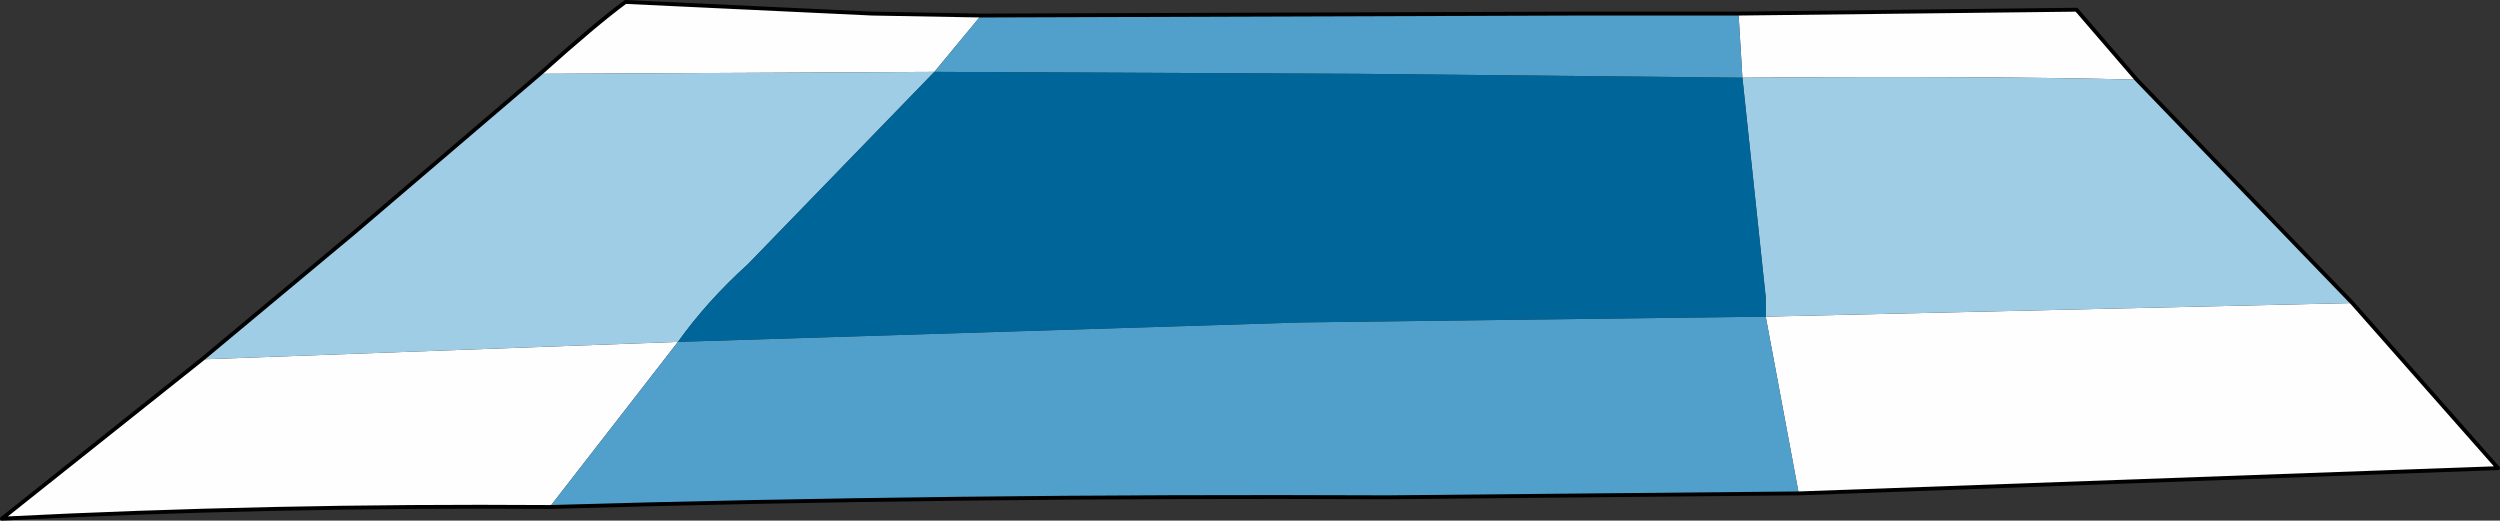
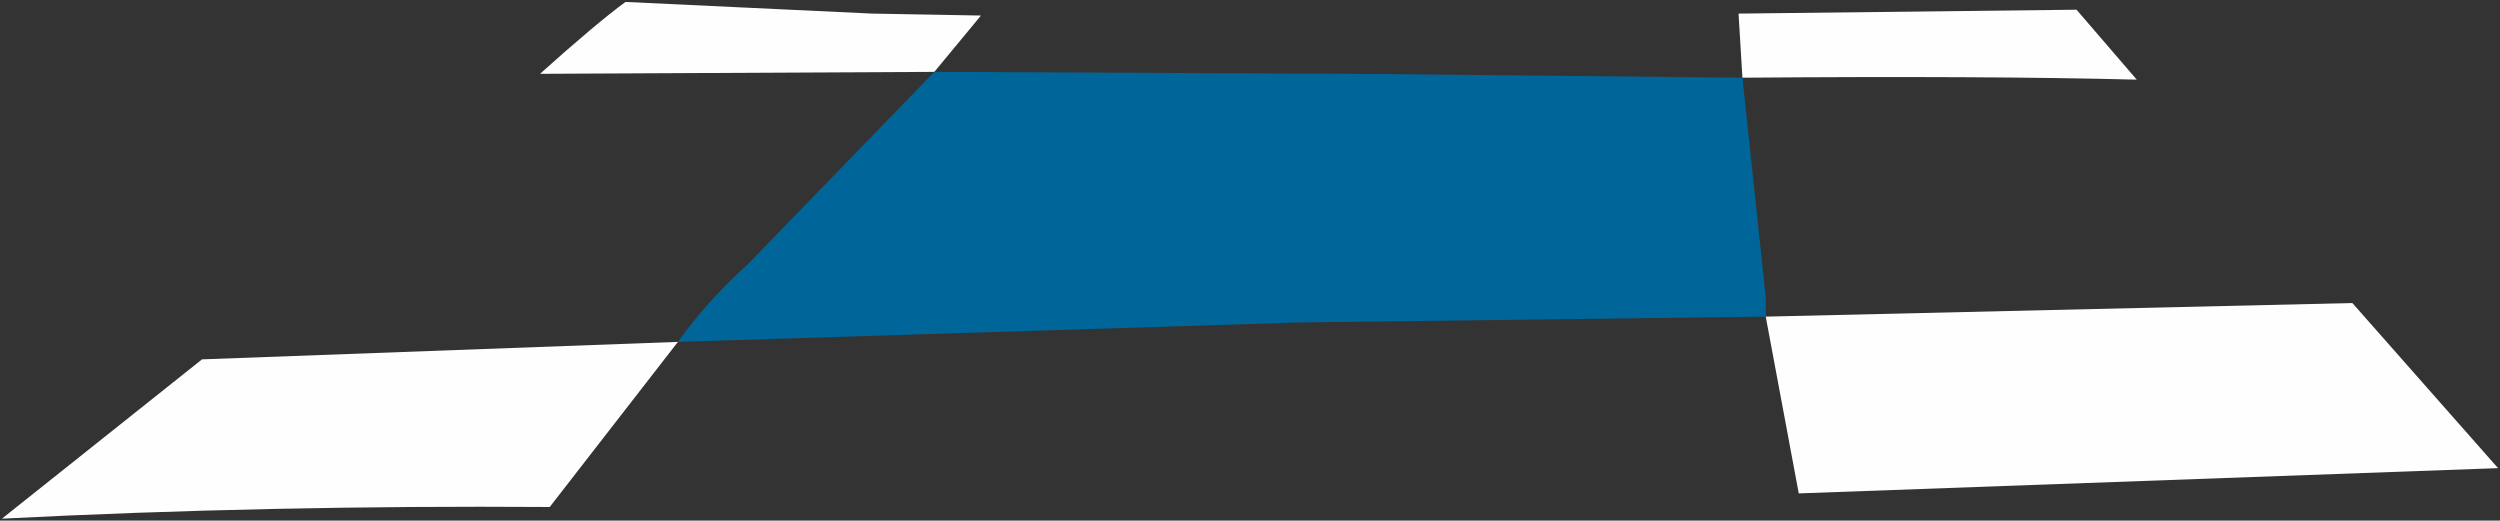
<svg xmlns="http://www.w3.org/2000/svg" height="13.4px" width="64.35px">
  <rect width="100%" height="100%" fill="#333333" stroke="none" />
  <g transform="matrix(1.0, 0.0, 0.0, 1.0, 7.65, -7.6)">
    <path d="M52.9 15.4 L56.65 19.65 38.65 20.3 37.8 15.75 52.9 15.4 M6.5 20.65 Q-0.7 20.6 -7.6 20.95 L-2.45 16.85 9.8 16.4 6.5 20.65 M6.25 9.5 Q7.7 8.2 8.45 7.65 L14.8 7.95 17.6 8.0 16.4 9.45 6.25 9.5 M37.1 7.95 L45.8 7.85 47.35 9.65 Q43.45 9.55 37.2 9.6 L37.1 7.95" fill="#fefefe" fill-rule="evenodd" stroke="none" />
-     <path d="M52.9 15.4 L37.8 15.75 37.8 15.25 37.2 9.6 Q43.45 9.55 47.35 9.65 L51.45 13.9 52.9 15.4 M-2.45 16.85 L1.45 13.6 6.25 9.5 16.4 9.45 11.6 14.4 Q10.55 15.35 9.8 16.4 L-2.45 16.85" fill="#a0cde6" fill-rule="evenodd" stroke="none" />
-     <path d="M37.8 15.75 L38.65 20.3 28.05 20.4 Q16.8 20.35 6.5 20.65 L9.8 16.4 25.8 15.9 37.8 15.75 M17.6 8.0 L32.95 7.95 37.1 7.95 37.2 9.6 27.3 9.5 16.4 9.45 17.6 8.0" fill="#51a0cc" fill-rule="evenodd" stroke="none" />
    <path d="M16.4 9.45 L27.3 9.5 37.2 9.6 37.8 15.25 37.8 15.75 25.8 15.9 9.8 16.4 Q10.55 15.35 11.6 14.4 L16.4 9.45" fill="#006699" fill-rule="evenodd" stroke="none" />
-     <path d="M38.65 20.3 L56.65 19.65 52.9 15.4 51.45 13.9 47.35 9.65 45.8 7.85 37.1 7.95 32.95 7.95 17.6 8.0 14.8 7.95 8.45 7.65 Q7.7 8.2 6.25 9.5 L1.45 13.6 -2.45 16.85 -7.6 20.95 Q-0.7 20.6 6.5 20.65 16.8 20.35 28.05 20.4 L38.65 20.3 Z" fill="none" stroke="#000000" stroke-linecap="round" stroke-linejoin="round" stroke-width="0.1" />
  </g>
</svg>